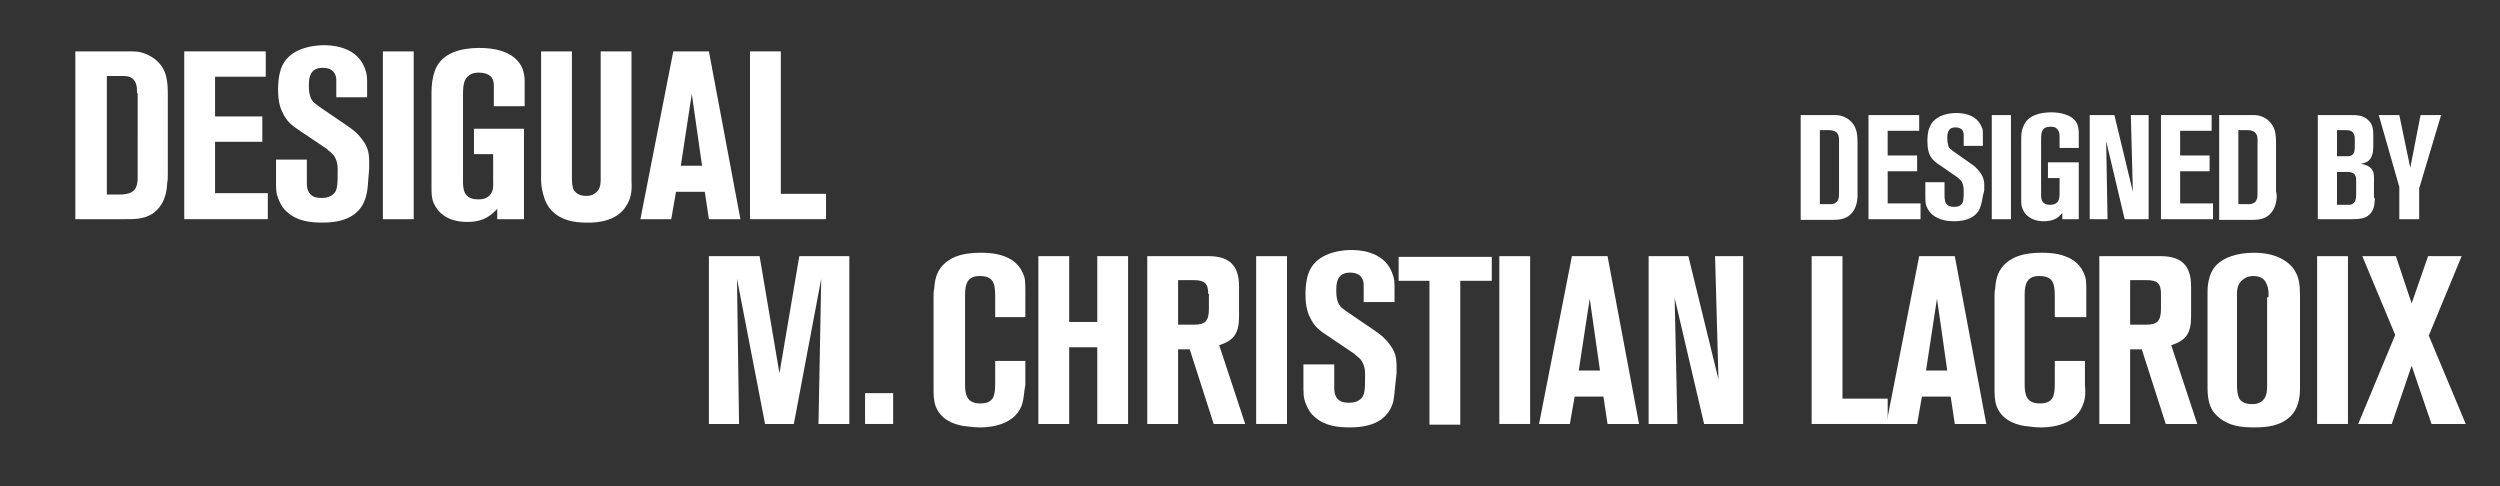
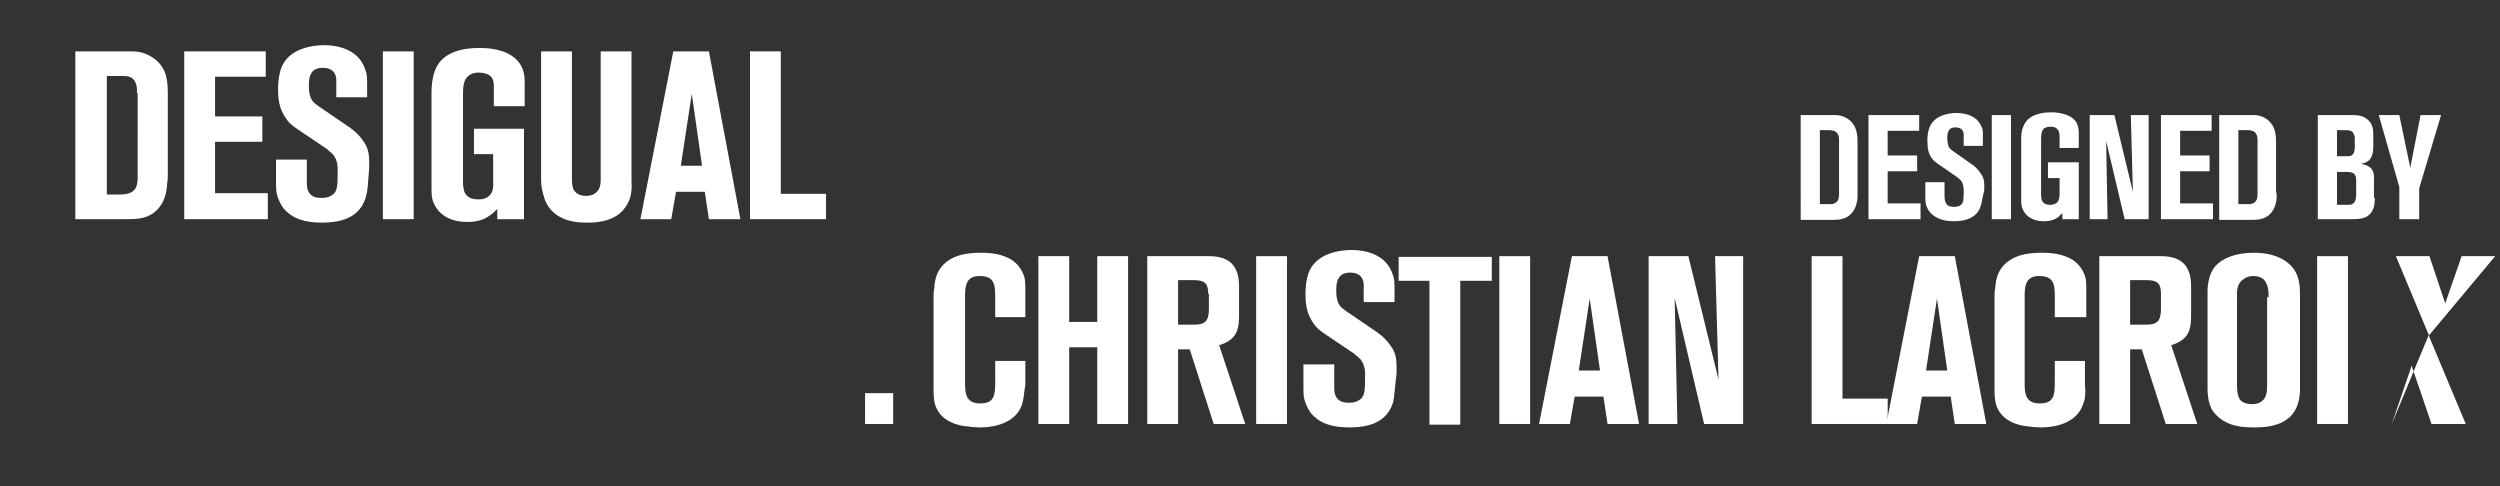
<svg xmlns="http://www.w3.org/2000/svg" version="1.1" id="Capa_1" x="0px" y="0px" viewBox="0 0 365 71" style="enable-background:new 0 0 365 71;" xml:space="preserve">
  <rect x="0" y="0" width="365" height="71" fill="#333333" stroke="none" />
  <style type="text/css">
	.st0{fill:#FFFFFF;}
</style>
-   <path class="st0" d="M119.5,61.9l0.4-21.2l-4,21.2h-4.2l-4.1-21.2l0.3,21.2h-4.4V37.4h7.4l2.9,17.1l2.9-17.1h7.3v24.5H119.5z" />
  <path class="st0" d="M126.3,61.9v-4.5h4.1v4.5H126.3z" />
  <path class="st0" d="M149.2,59.1c-1.2,3.4-5.7,3.3-6.2,3.3c-1,0-2-0.2-2.3-0.2c-1.8-0.3-3.4-1.1-4.1-2.9c-0.3-0.9-0.3-1.7-0.3-2.6  V43.4c0-0.4,0-0.9,0.1-1.3c0.1-1.6,0.5-2.8,1.7-3.8c1-0.8,2.4-1.4,5.1-1.4c1.6,0,3.2,0.2,4.6,1.1c0.7,0.5,1.2,1.1,1.5,1.8  c0.4,0.8,0.4,1.3,0.4,2.8v3.7h-4.4v-3.1c0-1.9-0.3-2.9-2.3-2.9c-1.7,0-2.1,1.1-2.1,2.7v13.1c0,1.6,0.3,2.8,2.2,2.8  c2,0,2.2-1.1,2.2-3v-3.2h4.4v3.5C149.5,57.2,149.5,58.2,149.2,59.1z" />
  <path class="st0" d="M160.2,61.9V50.7h-4.1v11.2h-4.5V37.4h4.5V47h4.1v-9.6h4.5v24.5H160.2z" />
  <path class="st0" d="M177.2,61.9l-3.5-10.9H172v10.9h-4.5V37.4h9c3,0,4.4,1.4,4.4,4.4v4.4c0,2.4-0.7,3.5-2.9,4.2l3.8,11.5  L177.2,61.9L177.2,61.9z M176.4,42.9c0-1.5-0.5-2-2.1-2H172v6.5h2.4c1.6,0,2.1-0.6,2.1-2.3V42.9z" />
  <path class="st0" d="M183.4,61.9V37.4h4.5v24.5H183.4z" />
  <path class="st0" d="M203.4,58.7c-0.6,2-2.2,3.7-6.3,3.7c-1.7,0-3.6-0.2-5-1.4c-0.8-0.6-1.1-1.3-1.3-1.7c-0.3-0.7-0.5-1.1-0.5-2.5  v-3.6h4.5v2.8c0,0.9-0.1,1.9,0.8,2.5c0.3,0.2,0.7,0.3,1.4,0.3c0.8,0,1.2-0.2,1.6-0.5c0.7-0.5,0.7-1.6,0.7-3.3c0-0.3,0.1-1.4-0.5-2.3  c-0.3-0.5-0.9-0.8-1-1l-4.3-2.9c-0.9-0.6-1.4-1-2-2c-0.5-0.9-0.9-1.8-0.9-3.9c0-0.3,0-2.1,0.6-3.4c1.4-3,5.6-3,6.1-3  c0.7,0,4.6,0,5.9,3.2c0.2,0.6,0.4,0.9,0.4,2v2.4h-4.5v-2.5c0-0.7-0.3-1.8-2-1.8c-1,0-2,0.4-2,2.4c0,0.1-0.1,1.6,0.5,2.4  c0.1,0.2,0.5,0.5,0.9,0.8l4.4,3c0.3,0.2,1.3,0.9,2,1.9c1.1,1.4,1,2.5,1,4.2C203.6,57,203.6,57.8,203.4,58.7L203.4,58.7z" />
  <path class="st0" d="M213.2,41v21h-4.5V41h-4.5v-3.5h13.6V41H213.2L213.2,41z" />
  <path class="st0" d="M218.9,61.9V37.4h4.5v24.5H218.9z" />
  <path class="st0" d="M234.7,61.9l-0.6-4h-4.2l-0.7,4h-4.5l4.8-24.5h5.2l4.6,24.5H234.7z M232.1,43.6l-1.6,10.5h3.1L232.1,43.6z" />
  <path class="st0" d="M248.8,61.9l-4.3-18.4l0.4,18.4h-4.2V37.4h5.8l4.4,18l-0.5-18h4.1v24.5H248.8z" />
  <path class="st0" d="M264.5,61.9V37.4h4.5v20.8h6.6v3.7L264.5,61.9L264.5,61.9z" />
  <path class="st0" d="M285.4,61.9l-0.6-4h-4.2l-0.7,4h-4.5l4.8-24.5h5.2l4.6,24.5H285.4z M282.8,43.6l-1.6,10.5h3.1L282.8,43.6z" />
  <path class="st0" d="M304.1,59.1c-1.2,3.4-5.7,3.3-6.2,3.3c-1,0-2-0.2-2.3-0.2c-1.8-0.3-3.4-1.1-4.1-2.9c-0.3-0.9-0.3-1.7-0.3-2.6  V43.4c0-0.4,0-0.9,0.1-1.3c0.1-1.6,0.5-2.8,1.7-3.8c1-0.8,2.4-1.4,5.1-1.4c1.6,0,3.2,0.2,4.6,1.1c0.7,0.5,1.2,1.1,1.5,1.8  c0.4,0.8,0.4,1.3,0.4,2.8v3.7H300v-3.1c0-1.9-0.3-2.9-2.3-2.9c-1.7,0-2.1,1.1-2.1,2.7v13.1c0,1.6,0.3,2.8,2.2,2.8c2,0,2.2-1.1,2.2-3  v-3.2h4.4v3.5C304.5,57.2,304.5,58.2,304.1,59.1L304.1,59.1z" />
  <path class="st0" d="M316.2,61.9l-3.5-10.9H311v10.9h-4.5V37.4h9c3,0,4.4,1.4,4.4,4.4v4.4c0,2.4-0.7,3.5-2.9,4.2l3.8,11.5  L316.2,61.9L316.2,61.9z M315.5,42.9c0-1.5-0.5-2-2.1-2H311v6.5h2.4c1.6,0,2.1-0.6,2.1-2.3V42.9z" />
  <path class="st0" d="M334.4,60.8c-1.5,1.4-3.4,1.6-5.3,1.6s-3.6-0.2-5.1-1.4c-0.7-0.6-1.1-1.2-1.2-1.5c-0.4-0.9-0.5-1.9-0.5-2.8  V42.9c0-0.5-0.1-3,1.5-4.4c0.9-0.8,2.6-1.6,5.3-1.6c3.5,0,5.4,1.5,6.1,2.9c0.4,0.8,0.6,1.6,0.6,3.3v13.6  C335.8,58.2,335.5,59.7,334.4,60.8L334.4,60.8z M331.2,43.4c0-0.1,0.1-1.2-0.3-2c-0.2-0.5-0.7-1.1-1.9-1.1c-0.2,0-0.9,0-1.5,0.5  c-1,0.7-0.9,1.8-0.9,2.8v12.4c0,0.7,0,1.6,0.4,2.3c0.5,0.7,1.6,0.7,1.8,0.7c0.2,0,0.9,0,1.4-0.4c0.8-0.6,0.8-1.6,0.8-2.5V43.4z" />
  <path class="st0" d="M338.3,61.9V37.4h4.5v24.5H338.3z" />
-   <path class="st0" d="M355,61.9l-2.9-8.5l-2.9,8.5h-4.9l5.4-13l-4.8-11.5h4.9l2.3,6.9l2.4-6.9h4.9L354.6,49l5.4,12.9H355z" />
+   <path class="st0" d="M355,61.9l-2.9-8.5l-2.9,8.5l5.4-13l-4.8-11.5h4.9l2.3,6.9l2.4-6.9h4.9L354.6,49l5.4,12.9H355z" />
  <path class="st0" d="M271.2,28.8c-0.1,1.6-0.8,2.4-1.4,2.8c-0.8,0.5-1.6,0.5-2.4,0.5h-4.5V16.8h5.1c0.4,0,1.3,0.1,2.1,0.8  c1,0.9,1.1,2,1.1,3.3v7.1C271.2,28.2,271.2,28.5,271.2,28.8z M268.5,20.6c0-0.5,0-0.9-0.4-1.3c-0.4-0.3-0.8-0.3-1.3-0.3h-1.1v10.8h1  c0.3,0,0.5,0,0.8,0c0.9-0.2,1-0.8,1-1.6V20.6L268.5,20.6z" />
  <path class="st0" d="M272.8,32V16.8h7.4v2.3h-4.6v3.6h4.3V25h-4.3v4.7h4.8V32H272.8z" />
  <path class="st0" d="M289.2,30c-0.3,1.2-1.4,2.3-3.9,2.3c-1.1,0-2.2-0.2-3.1-0.9c-0.5-0.4-0.7-0.8-0.8-1c-0.2-0.4-0.3-0.7-0.3-1.6  v-2.2h2.8v1.8c0,0.6,0,1.2,0.5,1.6c0.2,0.1,0.4,0.2,0.9,0.2c0.5,0,0.8-0.1,1-0.3c0.4-0.3,0.4-1,0.4-2c0-0.2,0-0.9-0.3-1.4  c-0.2-0.3-0.5-0.5-0.6-0.6l-2.6-1.8c-0.6-0.4-0.9-0.6-1.3-1.2c-0.3-0.5-0.5-1.1-0.5-2.4c0-0.2,0-1.3,0.4-2.1  c0.9-1.9,3.5-1.9,3.8-1.9c0.5,0,2.9,0,3.7,2c0.2,0.4,0.2,0.5,0.2,1.3v1.5h-2.8v-1.6c0-0.5-0.2-1.1-1.2-1.1c-0.6,0-1.2,0.2-1.2,1.5  c0,0.1,0,1,0.3,1.5c0.1,0.1,0.3,0.3,0.6,0.5l2.7,1.9c0.2,0.1,0.8,0.6,1.2,1.2c0.7,0.9,0.6,1.6,0.6,2.6  C289.4,28.9,289.4,29.4,289.2,30L289.2,30z" />
  <path class="st0" d="M290.8,32V16.8h2.8V32H290.8z" />
  <path class="st0" d="M301.1,32v-0.9c-0.3,0.3-0.4,0.4-0.6,0.6c-0.8,0.6-1.8,0.6-2.1,0.6c-1.9,0-2.8-1-3.1-1.8  c-0.2-0.4-0.2-0.9-0.2-1.3v-8.7c0-0.7,0-1.4,0.3-2c0.6-1.7,2.5-2.1,4.1-2.1c1.2,0,2.9,0.3,3.6,1.4c0.4,0.6,0.4,1.4,0.4,1.6v2.2h-2.8  v-1.5c0-0.5,0-1-0.5-1.4c-0.1-0.1-0.4-0.2-0.8-0.2c-0.1,0-0.6,0-0.9,0.2c-0.4,0.3-0.5,0.8-0.5,1.7v8c0,0.1,0,0.5,0.1,0.8  c0.1,0.3,0.4,0.7,1.2,0.7c0.2,0,0.7,0,1.1-0.4c0.3-0.4,0.3-0.9,0.3-1.4V26H299v-2.3h4.5V32L301.1,32L301.1,32z" />
  <path class="st0" d="M310.2,32l-2.7-11.4l0.2,11.4h-2.6V16.8h3.6l2.7,11.2l-0.3-11.2h2.6V32H310.2L310.2,32z" />
  <path class="st0" d="M315.5,32V16.8h7.4v2.3h-4.6v3.6h4.3V25h-4.3v4.7h4.8V32H315.5z" />
  <path class="st0" d="M332.4,28.8c-0.1,1.6-0.8,2.4-1.4,2.8c-0.8,0.5-1.6,0.5-2.4,0.5H324V16.8h5.1c0.4,0,1.3,0.1,2.1,0.8  c1,0.9,1.1,2,1.1,3.3v7.1C332.4,28.2,332.4,28.5,332.4,28.8z M329.6,20.6c0-0.5,0-0.9-0.4-1.3c-0.4-0.3-0.8-0.3-1.3-0.3h-1.1v10.8h1  c0.3,0,0.5,0,0.8,0c0.9-0.2,1-0.8,1-1.6V20.6L329.6,20.6z" />
  <path class="st0" d="M346.7,29.4c0,0.4-0.1,1.7-1.3,2.3c-0.7,0.3-1.4,0.3-2.2,0.3h-4.8V16.8h4.7c0.9,0,1.8,0,2.5,0.6  c0.9,0.7,0.9,1.6,0.9,2.5v1.4c0,0,0,0.7-0.1,1.1c-0.3,1.3-1.2,1.4-1.7,1.5c0.9,0.2,1.2,0.4,1.5,0.7c0.5,0.6,0.4,1.3,0.4,2v2.2  C346.8,29,346.7,29.2,346.7,29.4z M343.8,20.4c0-0.4,0-0.5-0.1-0.7c-0.2-0.7-0.8-0.7-1.4-0.7h-1.1v3.8h1c0.4,0,0.6,0,0.8,0  c0.5-0.1,0.8-0.4,0.8-1.4L343.8,20.4L343.8,20.4z M344,26.5c0-0.5,0-0.6-0.1-0.8c-0.2-0.6-0.9-0.6-1.5-0.6h-1.2v4.8h1.2  c0.2,0,0.5,0,0.7,0c0.6-0.1,0.9-0.5,0.9-1.5V26.5z" />
  <path class="st0" d="M353.2,27.5V32h-2.9v-4.7l-3-10.5h3l1.6,7.7l1.5-7.7h3L353.2,27.5z" />
  <path class="st0" d="M24.4,26.8c-0.1,2.6-1.3,3.9-2.3,4.5C20.9,32,19.6,32,18.3,32H11V7.5h8.3c0.7,0,2,0.1,3.4,1.2  c1.7,1.4,1.8,3.2,1.8,5.2v11.5C24.5,25.9,24.5,26.3,24.4,26.8L24.4,26.8z M20,13.6c0-0.8,0-1.5-0.6-2.1c-0.6-0.5-1.4-0.4-2-0.4h-1.8  v17.3h1.6c0.4,0,0.9,0,1.3-0.1c1.5-0.3,1.6-1.4,1.6-2.6V13.6z" />
  <path class="st0" d="M26.9,32V7.5h11.9v3.7h-7.4V17h6.9v3.7h-6.9v7.5h7.7V32L26.9,32L26.9,32z" />
  <path class="st0" d="M53.4,28.8c-0.6,2-2.2,3.7-6.3,3.7c-1.7,0-3.6-0.2-5-1.4c-0.8-0.6-1.1-1.3-1.3-1.7c-0.3-0.7-0.5-1.1-0.5-2.5  v-3.6h4.5v2.8c0,0.9-0.1,1.9,0.8,2.5c0.3,0.2,0.7,0.3,1.4,0.3c0.8,0,1.2-0.2,1.6-0.5c0.7-0.5,0.7-1.6,0.7-3.3c0-0.3,0.1-1.4-0.5-2.3  c-0.3-0.5-0.9-0.8-1-1l-4.3-2.9c-0.9-0.6-1.4-1-2-2c-0.5-0.9-0.9-1.8-0.9-3.9c0-0.3,0-2.1,0.6-3.4c1.4-3,5.6-3,6.1-3  c0.7,0,4.6,0,5.9,3.2c0.2,0.6,0.4,0.9,0.4,2v2.4h-4.5v-2.5c0-0.7-0.3-1.8-2-1.8c-1,0-2,0.4-2,2.4c0,0.1-0.1,1.6,0.5,2.4  c0.1,0.2,0.5,0.5,0.9,0.8l4.4,3c0.3,0.2,1.3,0.9,2,1.9c1.1,1.4,1,2.5,1,4.2C53.7,27.1,53.7,27.8,53.4,28.8L53.4,28.8z" />
  <path class="st0" d="M55.9,32V7.5h4.5V32H55.9z" />
  <path class="st0" d="M72.6,32v-1.5c-0.5,0.5-0.7,0.7-1,0.9c-1.3,1-2.8,1-3.4,1c-3.1,0-4.4-1.6-4.9-2.8c-0.3-0.7-0.3-1.4-0.3-2.2  V13.6c0-1.1,0.1-2.2,0.5-3.3c1-2.7,4-3.3,6.5-3.3c2,0,4.6,0.4,5.9,2.3c0.7,1,0.7,2.3,0.7,2.6v3.6h-4.5v-2.4c0-0.8,0.1-1.7-0.8-2.2  c-0.2-0.1-0.7-0.3-1.4-0.3c-0.2,0-0.9,0-1.4,0.4c-0.7,0.5-0.9,1.2-0.9,2.8v12.9c0,0.1,0,0.7,0.2,1.3c0.2,0.5,0.7,1.1,1.9,1.1  c0.2,0,1.2,0.1,1.8-0.6c0.6-0.6,0.5-1.4,0.5-2.2v-3.8h-2.8v-3.7h7.3V32L72.6,32L72.6,32z" />
  <path class="st0" d="M91.2,30.4c-1.7,2.3-5.1,2.1-5.7,2.1c-1.8,0-3.7-0.4-5-1.8c-0.2-0.2-0.7-0.8-1-1.7c-0.3-0.9-0.5-1.8-0.5-2.7  V7.5h4.5v18.2c0,0.7,0,1.3,0.2,1.9c0.5,1,1.6,1,1.9,1c0.2,0,0.8,0,1.3-0.4c0.9-0.6,0.8-1.7,0.8-2.6V7.5h4.5v19  C92.3,28,92.1,29.2,91.2,30.4L91.2,30.4z" />
  <path class="st0" d="M103.5,32l-0.6-4h-4.2l-0.7,4h-4.5l4.8-24.5h5.2l4.6,24.5H103.5z M101,13.7l-1.6,10.5h3.1L101,13.7z" />
  <path class="st0" d="M109.5,32V7.5h4.5v20.8h6.6V32L109.5,32L109.5,32z" />
</svg>